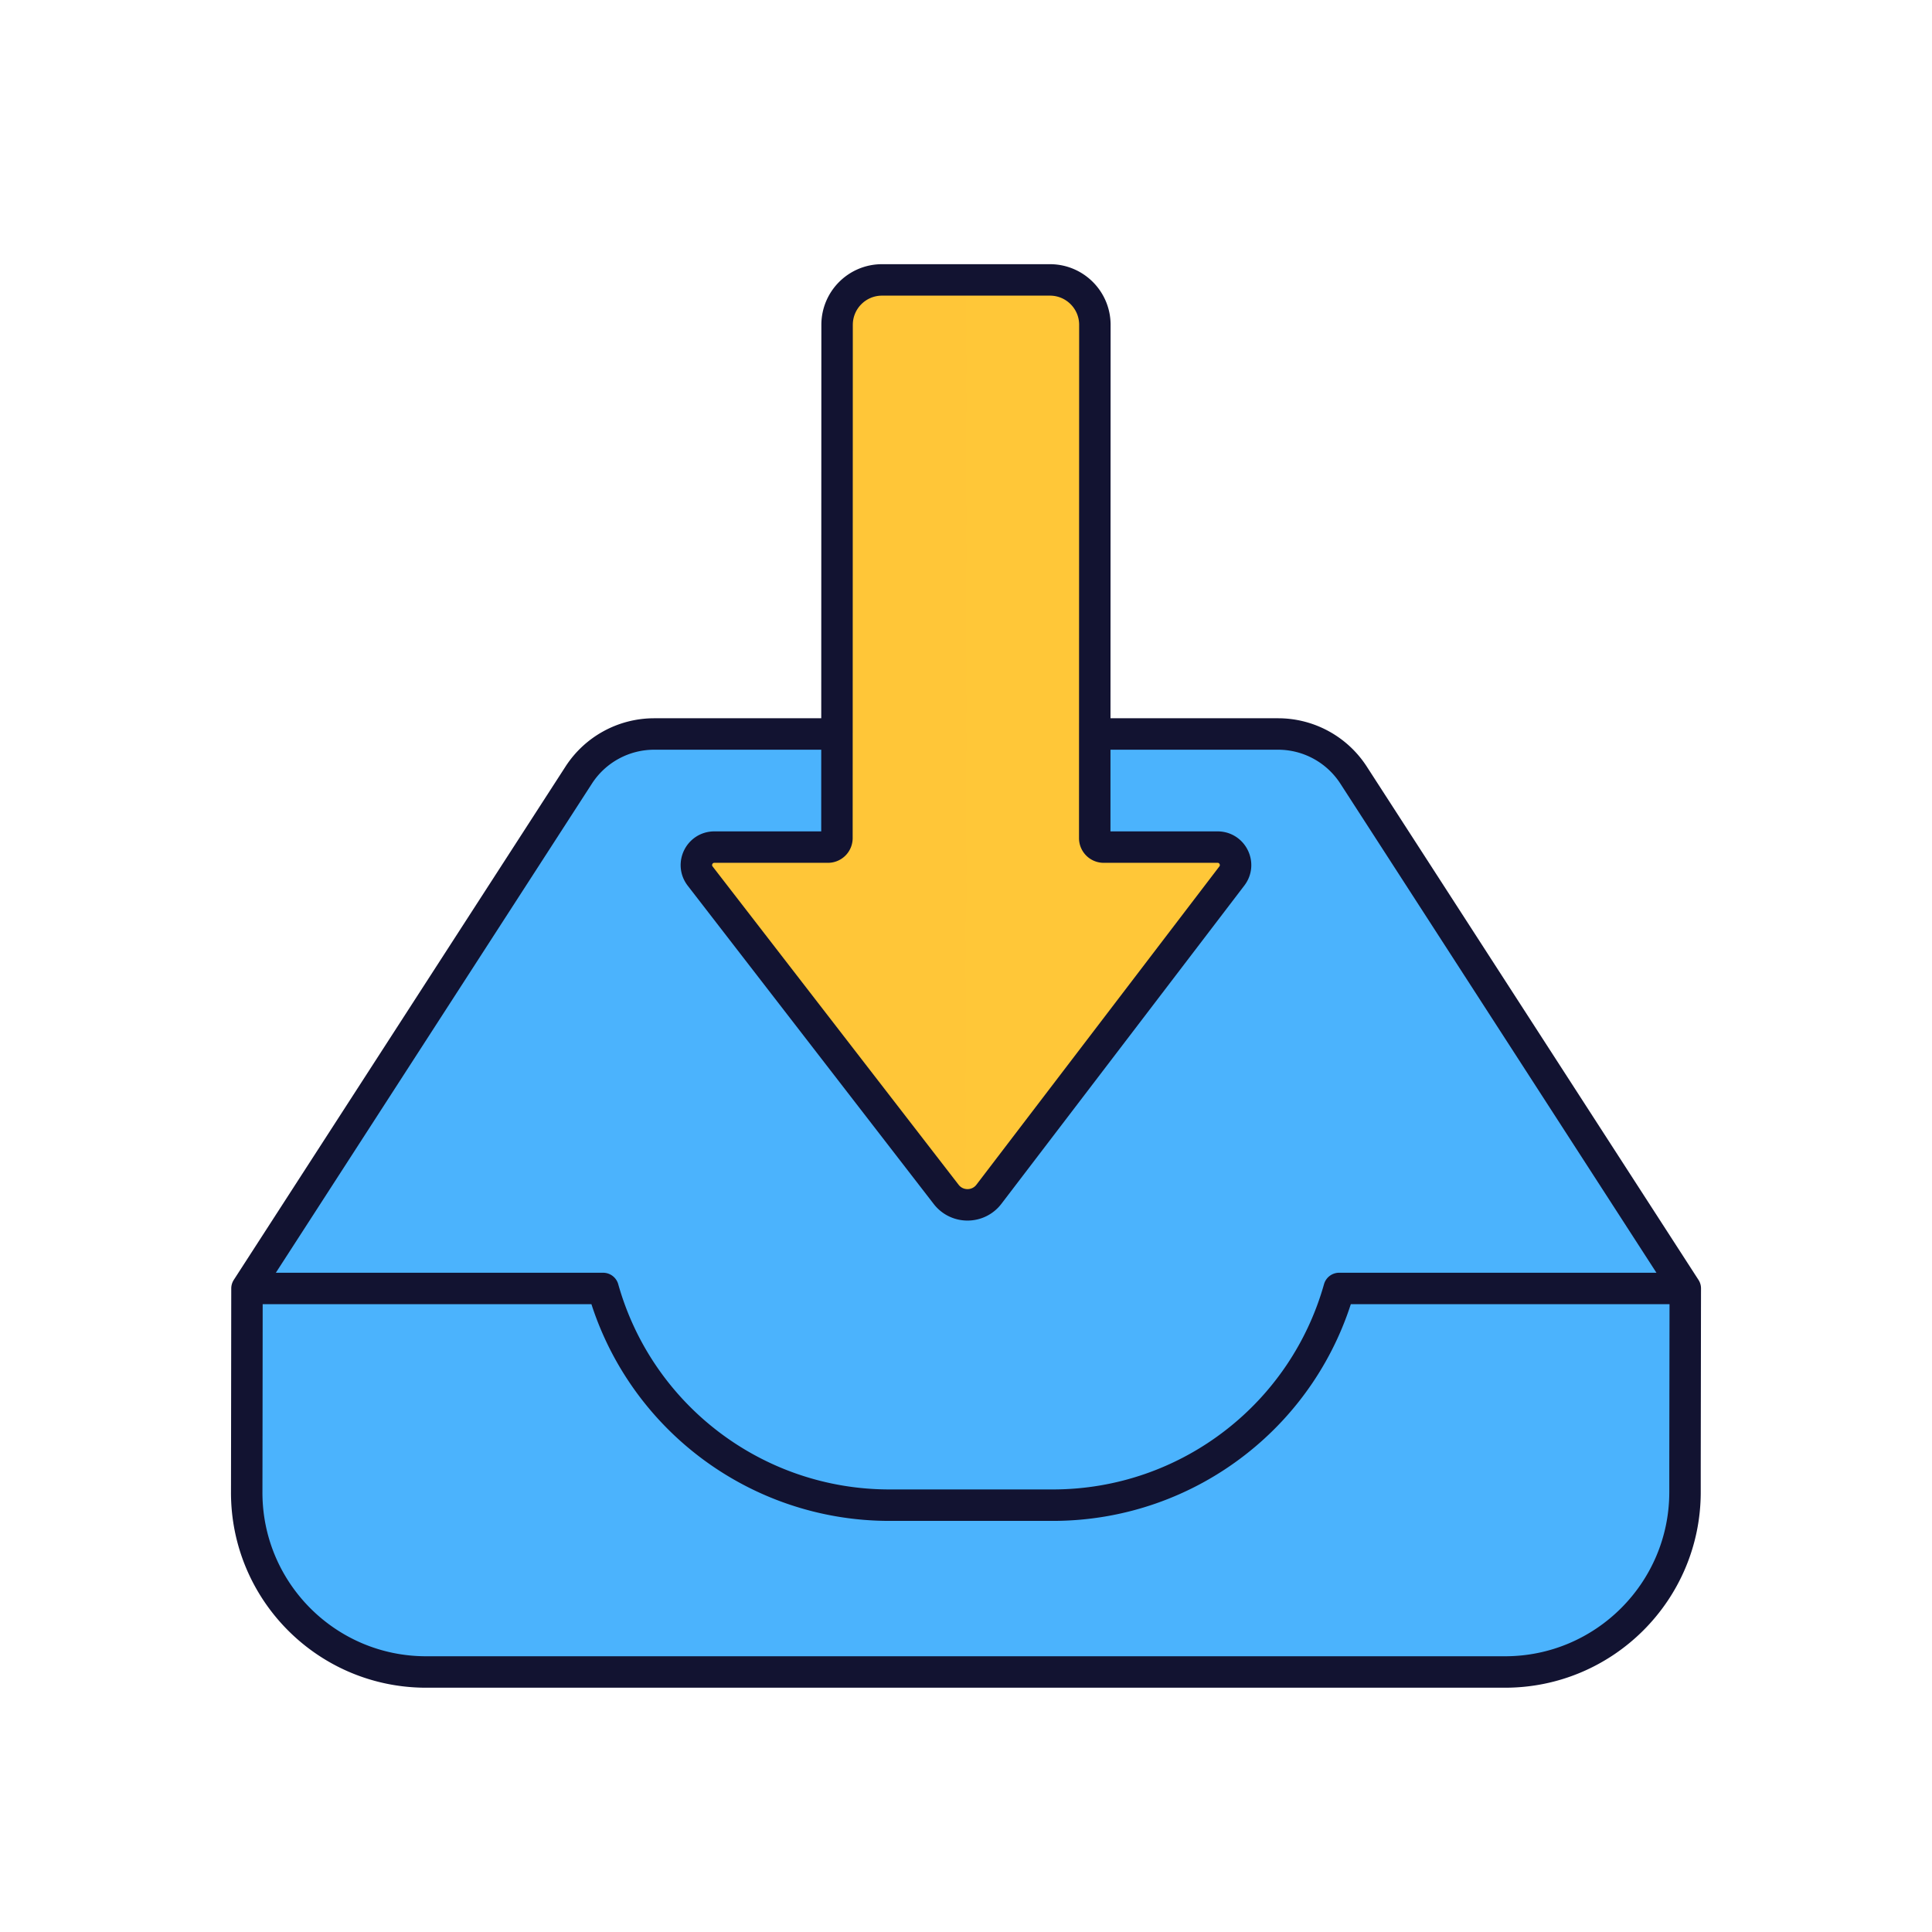
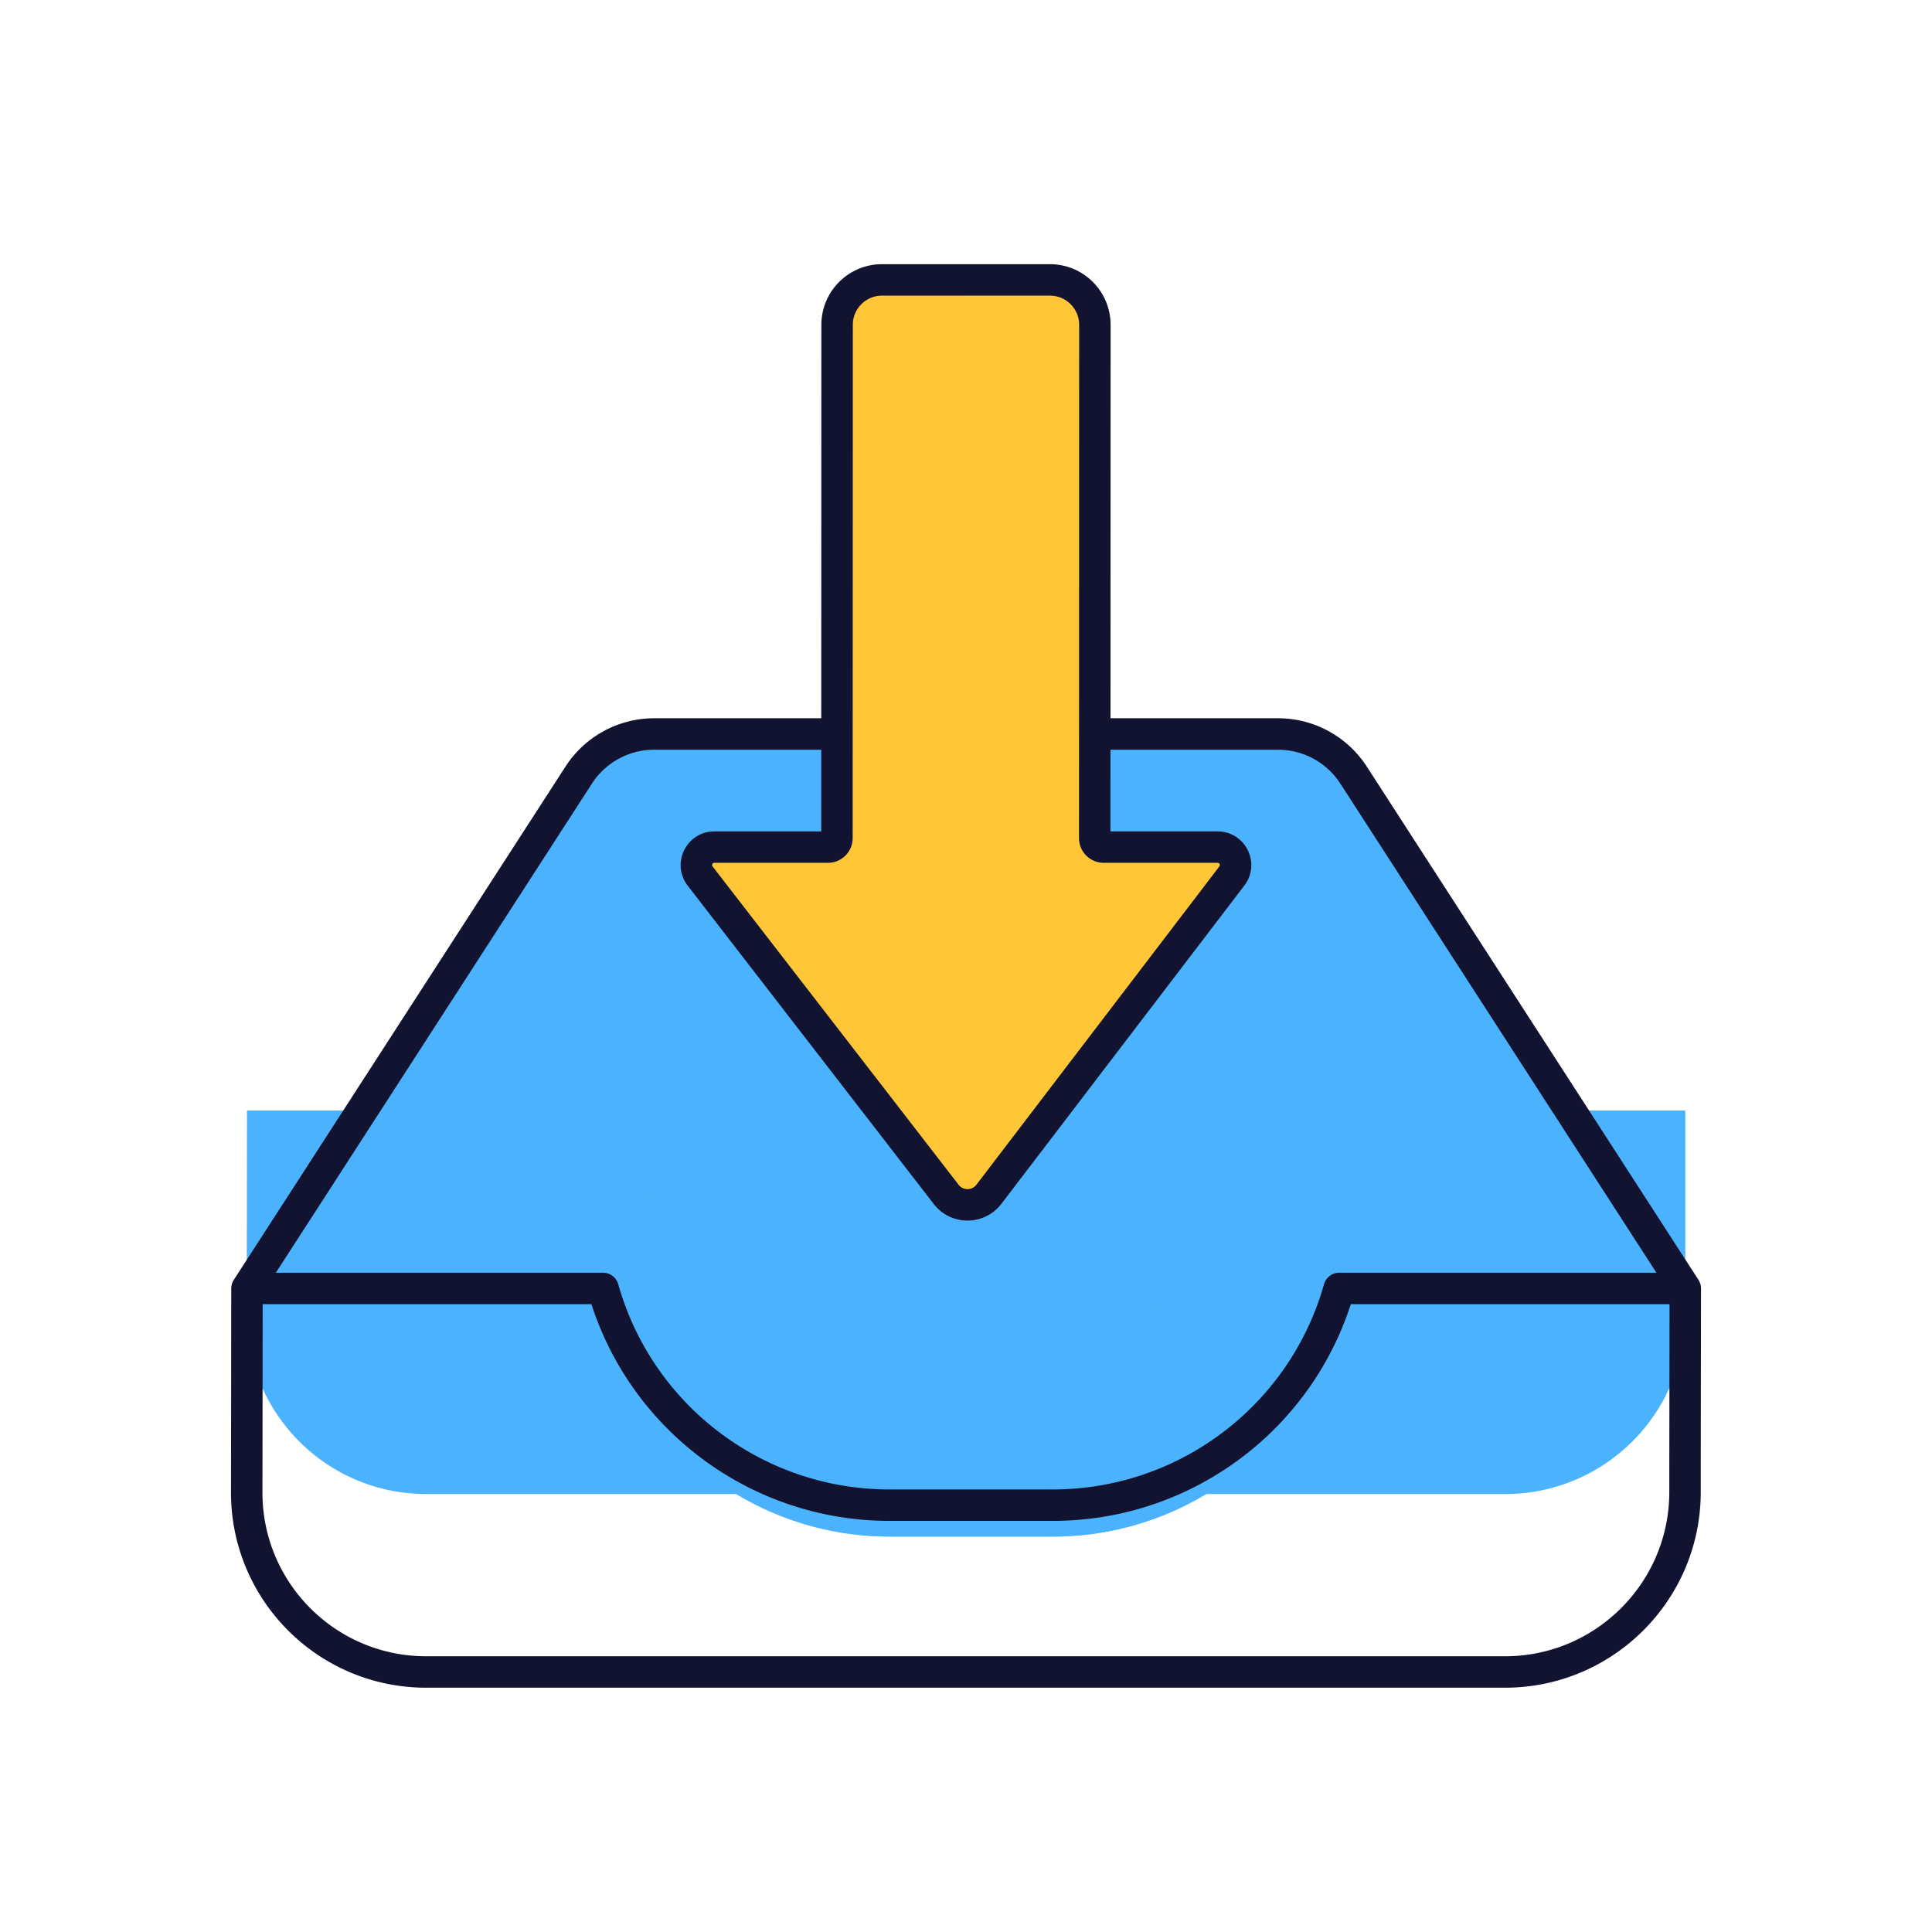
<svg xmlns="http://www.w3.org/2000/svg" xmlns:xlink="http://www.w3.org/1999/xlink" width="430" height="430" style="width:100%;height:100%;transform:translate3d(0,0,0);content-visibility:visible" viewBox="0 0 430 430">
  <defs>
    <clipPath id="c">
      <path d="M0 0h430v430H0z" />
    </clipPath>
    <clipPath id="g">
      <path d="M0 0h430v430H0z" />
    </clipPath>
    <clipPath id="f">
      <path d="M0 0h430v430H0z" />
    </clipPath>
    <clipPath id="d">
      <path d="M0 0h430v430H0z" />
    </clipPath>
    <filter id="a" width="100%" height="100%" x="0%" y="0%" filterUnits="objectBoundingBox">
      <feComponentTransfer in="SourceGraphic">
        <feFuncA tableValues="1.0 0.0" type="table" />
      </feComponentTransfer>
    </filter>
    <path id="b" style="display:none" />
    <mask id="e" mask-type="alpha">
      <g filter="url(#a)">
        <path fill="#fff" d="M0 0h430v430H0z" opacity="0" />
        <use xlink:href="#b" />
      </g>
    </mask>
  </defs>
  <g clip-path="url(#c)">
    <g clip-path="url(#d)" style="display:none">
      <g style="display:none">
        <path class="secondary" />
-         <path class="secondary" style="mix-blend-mode:multiply" />
        <path class="secondary" />
        <path fill="none" class="primary" />
        <path fill="none" class="primary" />
      </g>
      <g mask="url(#e)" style="display:none">
        <path class="tertiary" />
        <path class="tertiary" style="mix-blend-mode:multiply" />
        <path fill="none" class="primary" />
      </g>
      <g style="display:none">
        <path class="tertiary" />
-         <path class="tertiary" style="mix-blend-mode:multiply" />
        <path fill="none" class="primary" />
      </g>
      <path fill="none" class="primary" style="display:none" />
    </g>
    <g clip-path="url(#f)" style="display:block">
      <g style="display:block">
        <g fill="#4BB3FD">
          <path d="m375.09 286.762-10.884 7h-66.141a66.06 66.06 0 0 1-23.036 34.25 66.074 66.074 0 0 1-40.682 13.98h-36.353c-29.704 0-55.699-19.77-63.718-48.23H65.908l-10.936-7 73.836-114.26a20.001 20.001 0 0 1 16.796-9.14h138.854c6.788 0 13.107 3.44 16.796 9.14l73.836 114.26z" class="secondary" />
          <path fill-opacity=".6" d="m160.059 34.085-10.884 7H83.034a66.06 66.06 0 0 1-23.036 34.25 66.074 66.074 0 0 1-40.682 13.98h-36.353c-29.704 0-55.699-19.77-63.718-48.23h-68.368l-10.936-7 73.836-114.26a20.001 20.001 0 0 1 16.796-9.14H69.427c6.788 0 13.107 3.44 16.796 9.14l73.836 114.26z" class="secondary" style="mix-blend-mode:multiply" transform="translate(215.031 252.677)" />
        </g>
-         <path fill="#4BB3FD" d="M375.09 286.77c-.01 4.25-.03 20.49-.06 39.61v5.75c-.03 22.08-17.98 40-40.06 40H94.85c-22.08 0-39.97-17.92-39.94-40l.01-6c.03-18.9.04-34.94.05-39.36h79.26c8.02 28.46 34.02 48.23 63.73 48.23h36.36c15.16 0 29.36-5.15 40.69-13.98a66.06 66.06 0 0 0 23.04-34.25h77.04z" class="secondary" />
+         <path fill="#4BB3FD" d="M375.09 286.77v5.75c-.03 22.08-17.98 40-40.06 40H94.85c-22.08 0-39.97-17.92-39.94-40l.01-6c.03-18.9.04-34.94.05-39.36h79.26c8.02 28.46 34.02 48.23 63.73 48.23h36.36c15.16 0 29.36-5.15 40.69-13.98a66.06 66.06 0 0 0 23.04-34.25h77.04z" class="secondary" />
        <path fill="none" stroke="#121331" stroke-linecap="round" stroke-linejoin="round" stroke-width="7" d="m54.972 286.762 73.836-114.26a20.001 20.001 0 0 1 16.796-9.14h138.854c6.788 0 13.107 3.44 16.796 9.14l73.836 114.26m0 .008c-.01 4.25-.03 20.49-.06 39.61v5.75c-.03 22.08-17.98 40-40.06 40H94.85c-22.08 0-39.97-17.92-39.94-40l.01-6c.03-18.9.04-34.94.05-39.36h79.26c8.02 28.46 34.02 48.23 63.73 48.23h36.36c15.16 0 29.36-5.15 40.69-13.98a66.06 66.06 0 0 0 23.04-34.25h77.04z" class="primary" />
      </g>
      <g style="display:block">
        <path fill="#FFC738" d="M274.171 194.964 220.102 265.8c-2.392 3.134-7.106 3.149-9.517.029l-54.753-70.846c-2.032-2.629-.159-6.446 3.164-6.446h25.279a2 2 0 0 0 2-2l.033-114.237c0-5.523 4.477-10 10-10h37.376c5.523 0 10 4.477 10 10l-.033 114.237a2 2 0 0 0 2 2h25.341c3.312 0 5.188 3.794 3.179 6.427z" class="tertiary" />
        <path fill="#FFC738" d="m29.984 102.92.033-205.84H11.298c-5.52 0-10 4.48-10 10L1.264 21.32a2 2 0 0 1-2 2h-25.27c-3.33 0-5.2 3.82-3.17 6.45l54.76 70.84a5.862 5.862 0 0 0 4.4 2.31z" class="tertiary" opacity=".5" style="mix-blend-mode:multiply" transform="translate(185.006 165.218)" />
        <path fill="none" stroke="#121331" stroke-linecap="square" stroke-linejoin="round" stroke-width="7" d="M274.171 194.964 220.102 265.8c-2.392 3.134-7.106 3.149-9.517.029l-54.753-70.846c-2.032-2.629-.159-6.446 3.164-6.446h25.279a2 2 0 0 0 2-2l.033-114.237c0-5.523 4.477-10 10-10h37.376c5.523 0 10 4.477 10 10l-.033 114.237a2 2 0 0 0 2 2h25.341c3.312 0 5.188 3.794 3.179 6.427z" class="primary" />
      </g>
    </g>
    <g clip-path="url(#g)" style="display:none">
      <g style="display:none">
-         <path class="secondary" />
-         <path class="secondary" style="mix-blend-mode:multiply" />
        <path fill="none" class="primary" />
        <path class="secondary" />
        <path fill="none" class="primary" />
      </g>
      <g style="display:none">
        <path class="tertiary" />
        <path class="tertiary" style="mix-blend-mode:multiply" />
        <path fill="none" class="primary" />
      </g>
    </g>
  </g>
</svg>